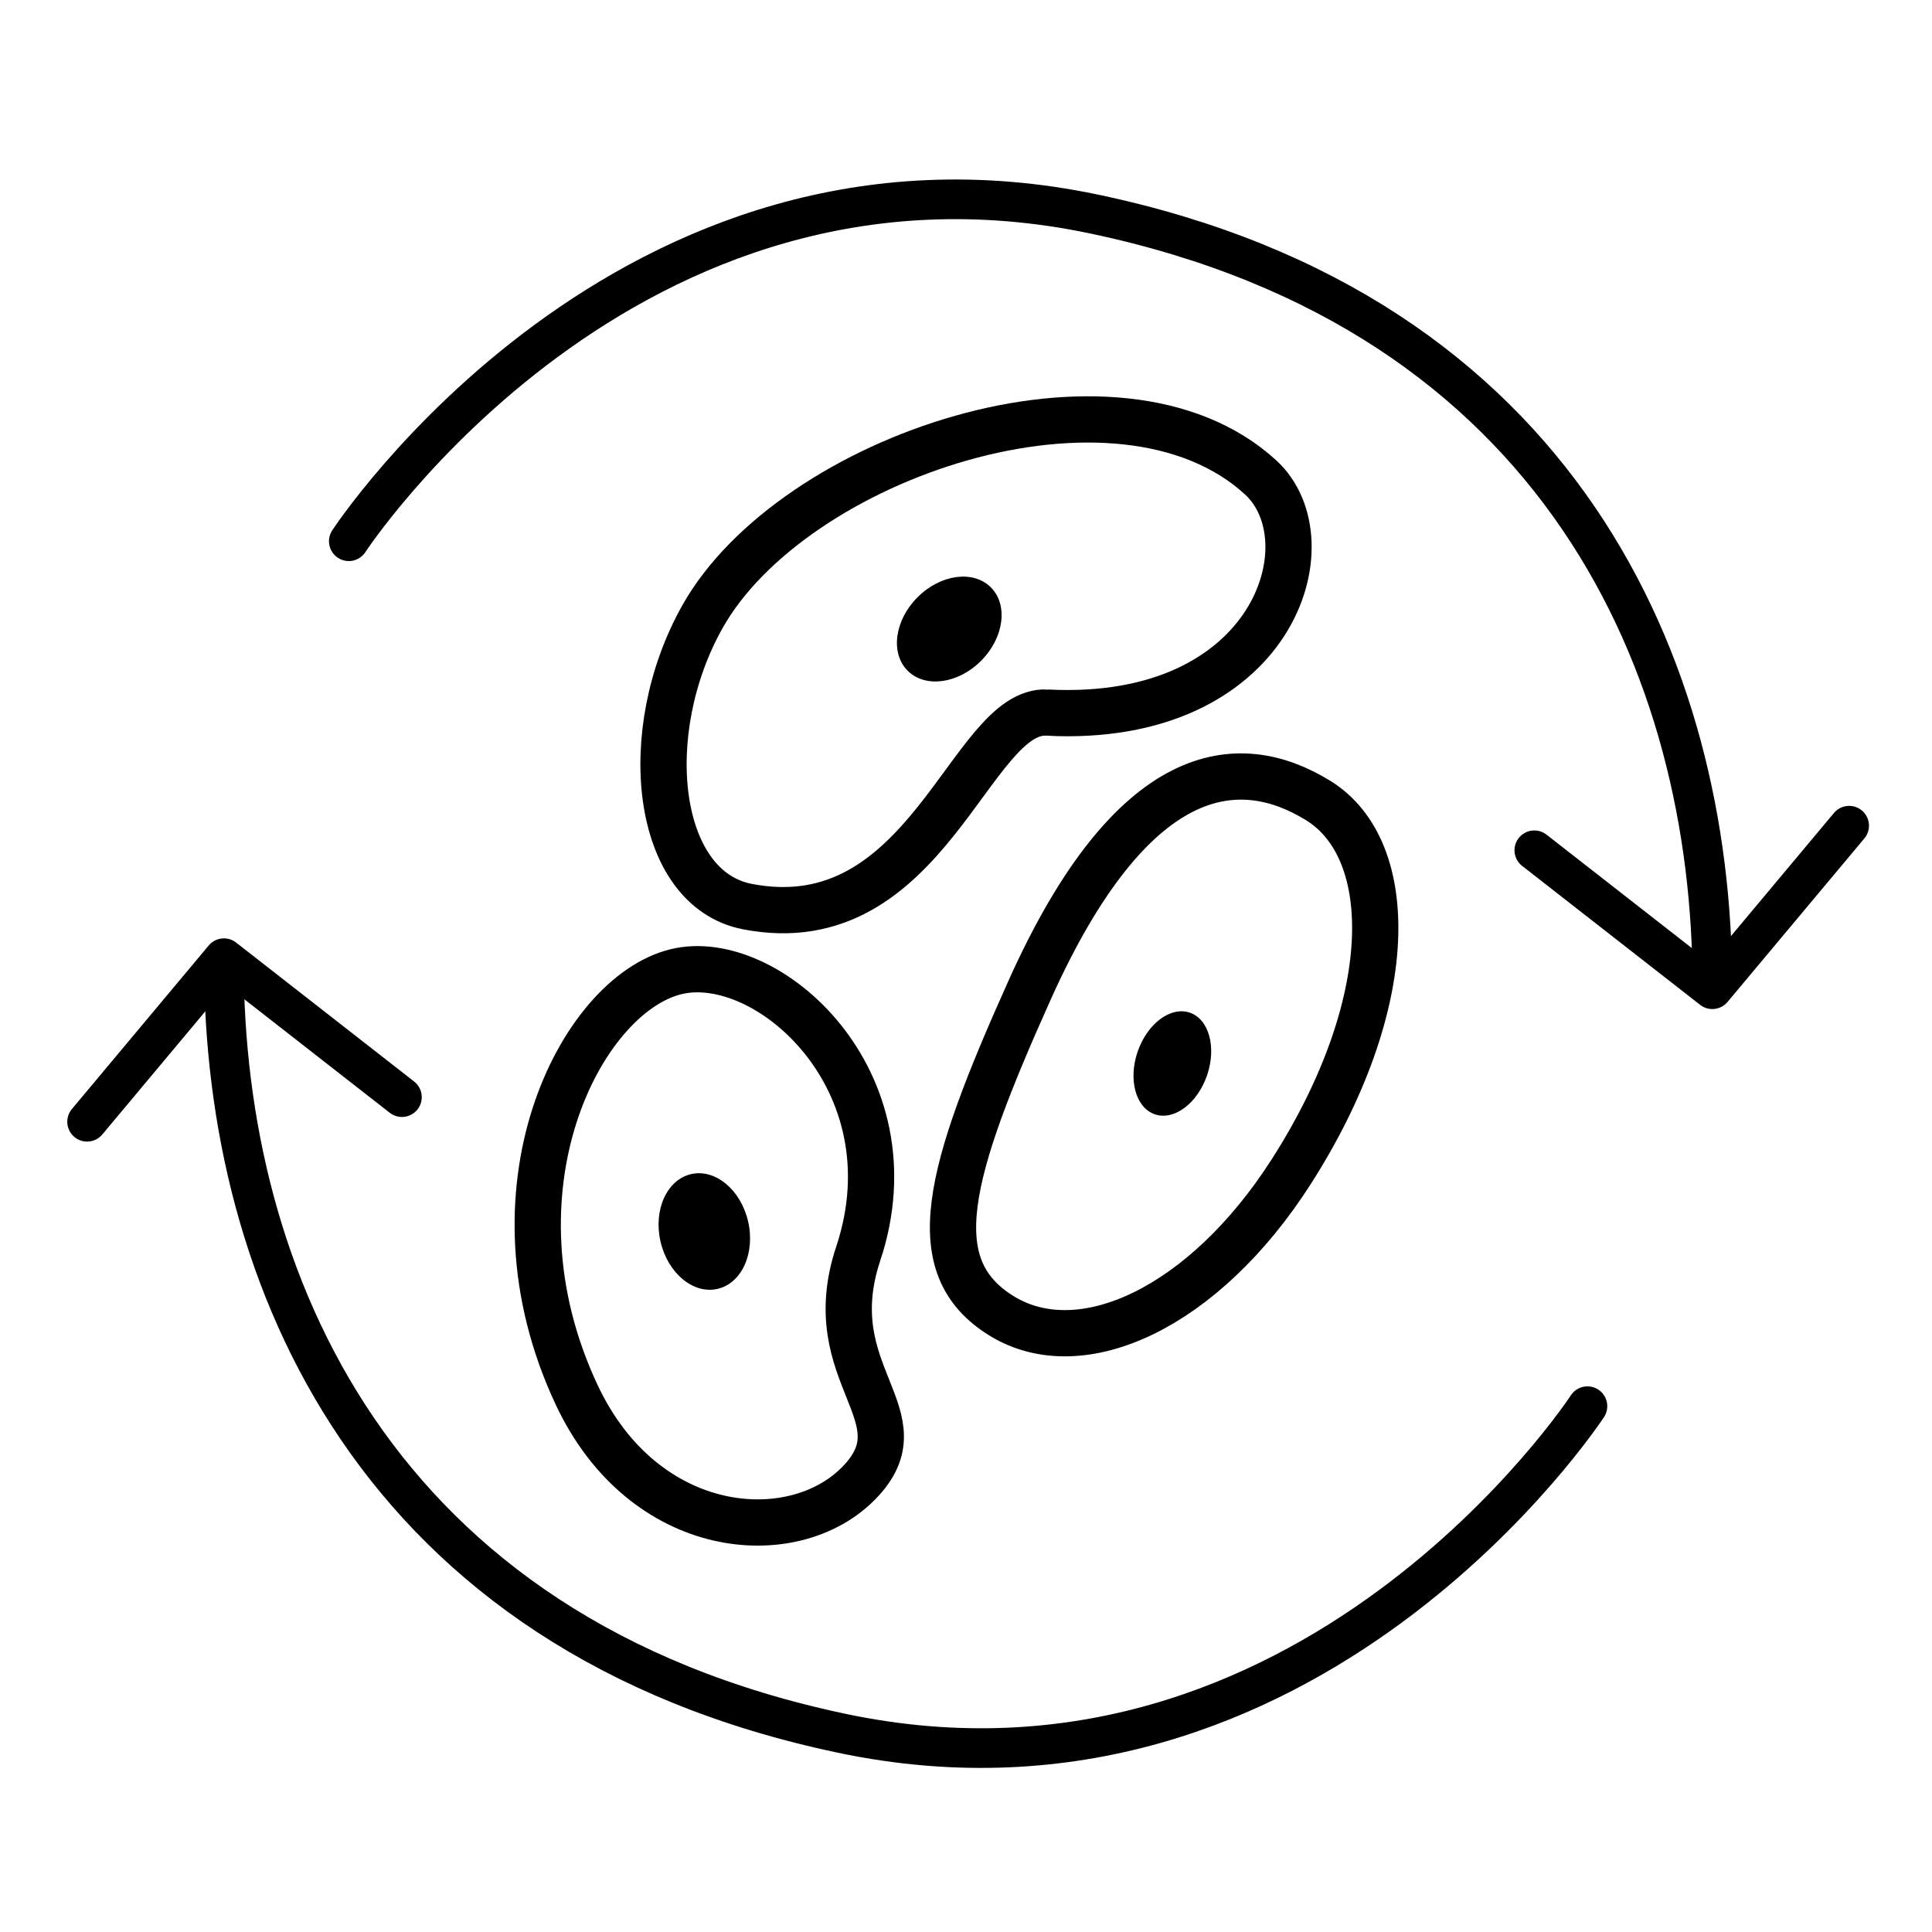
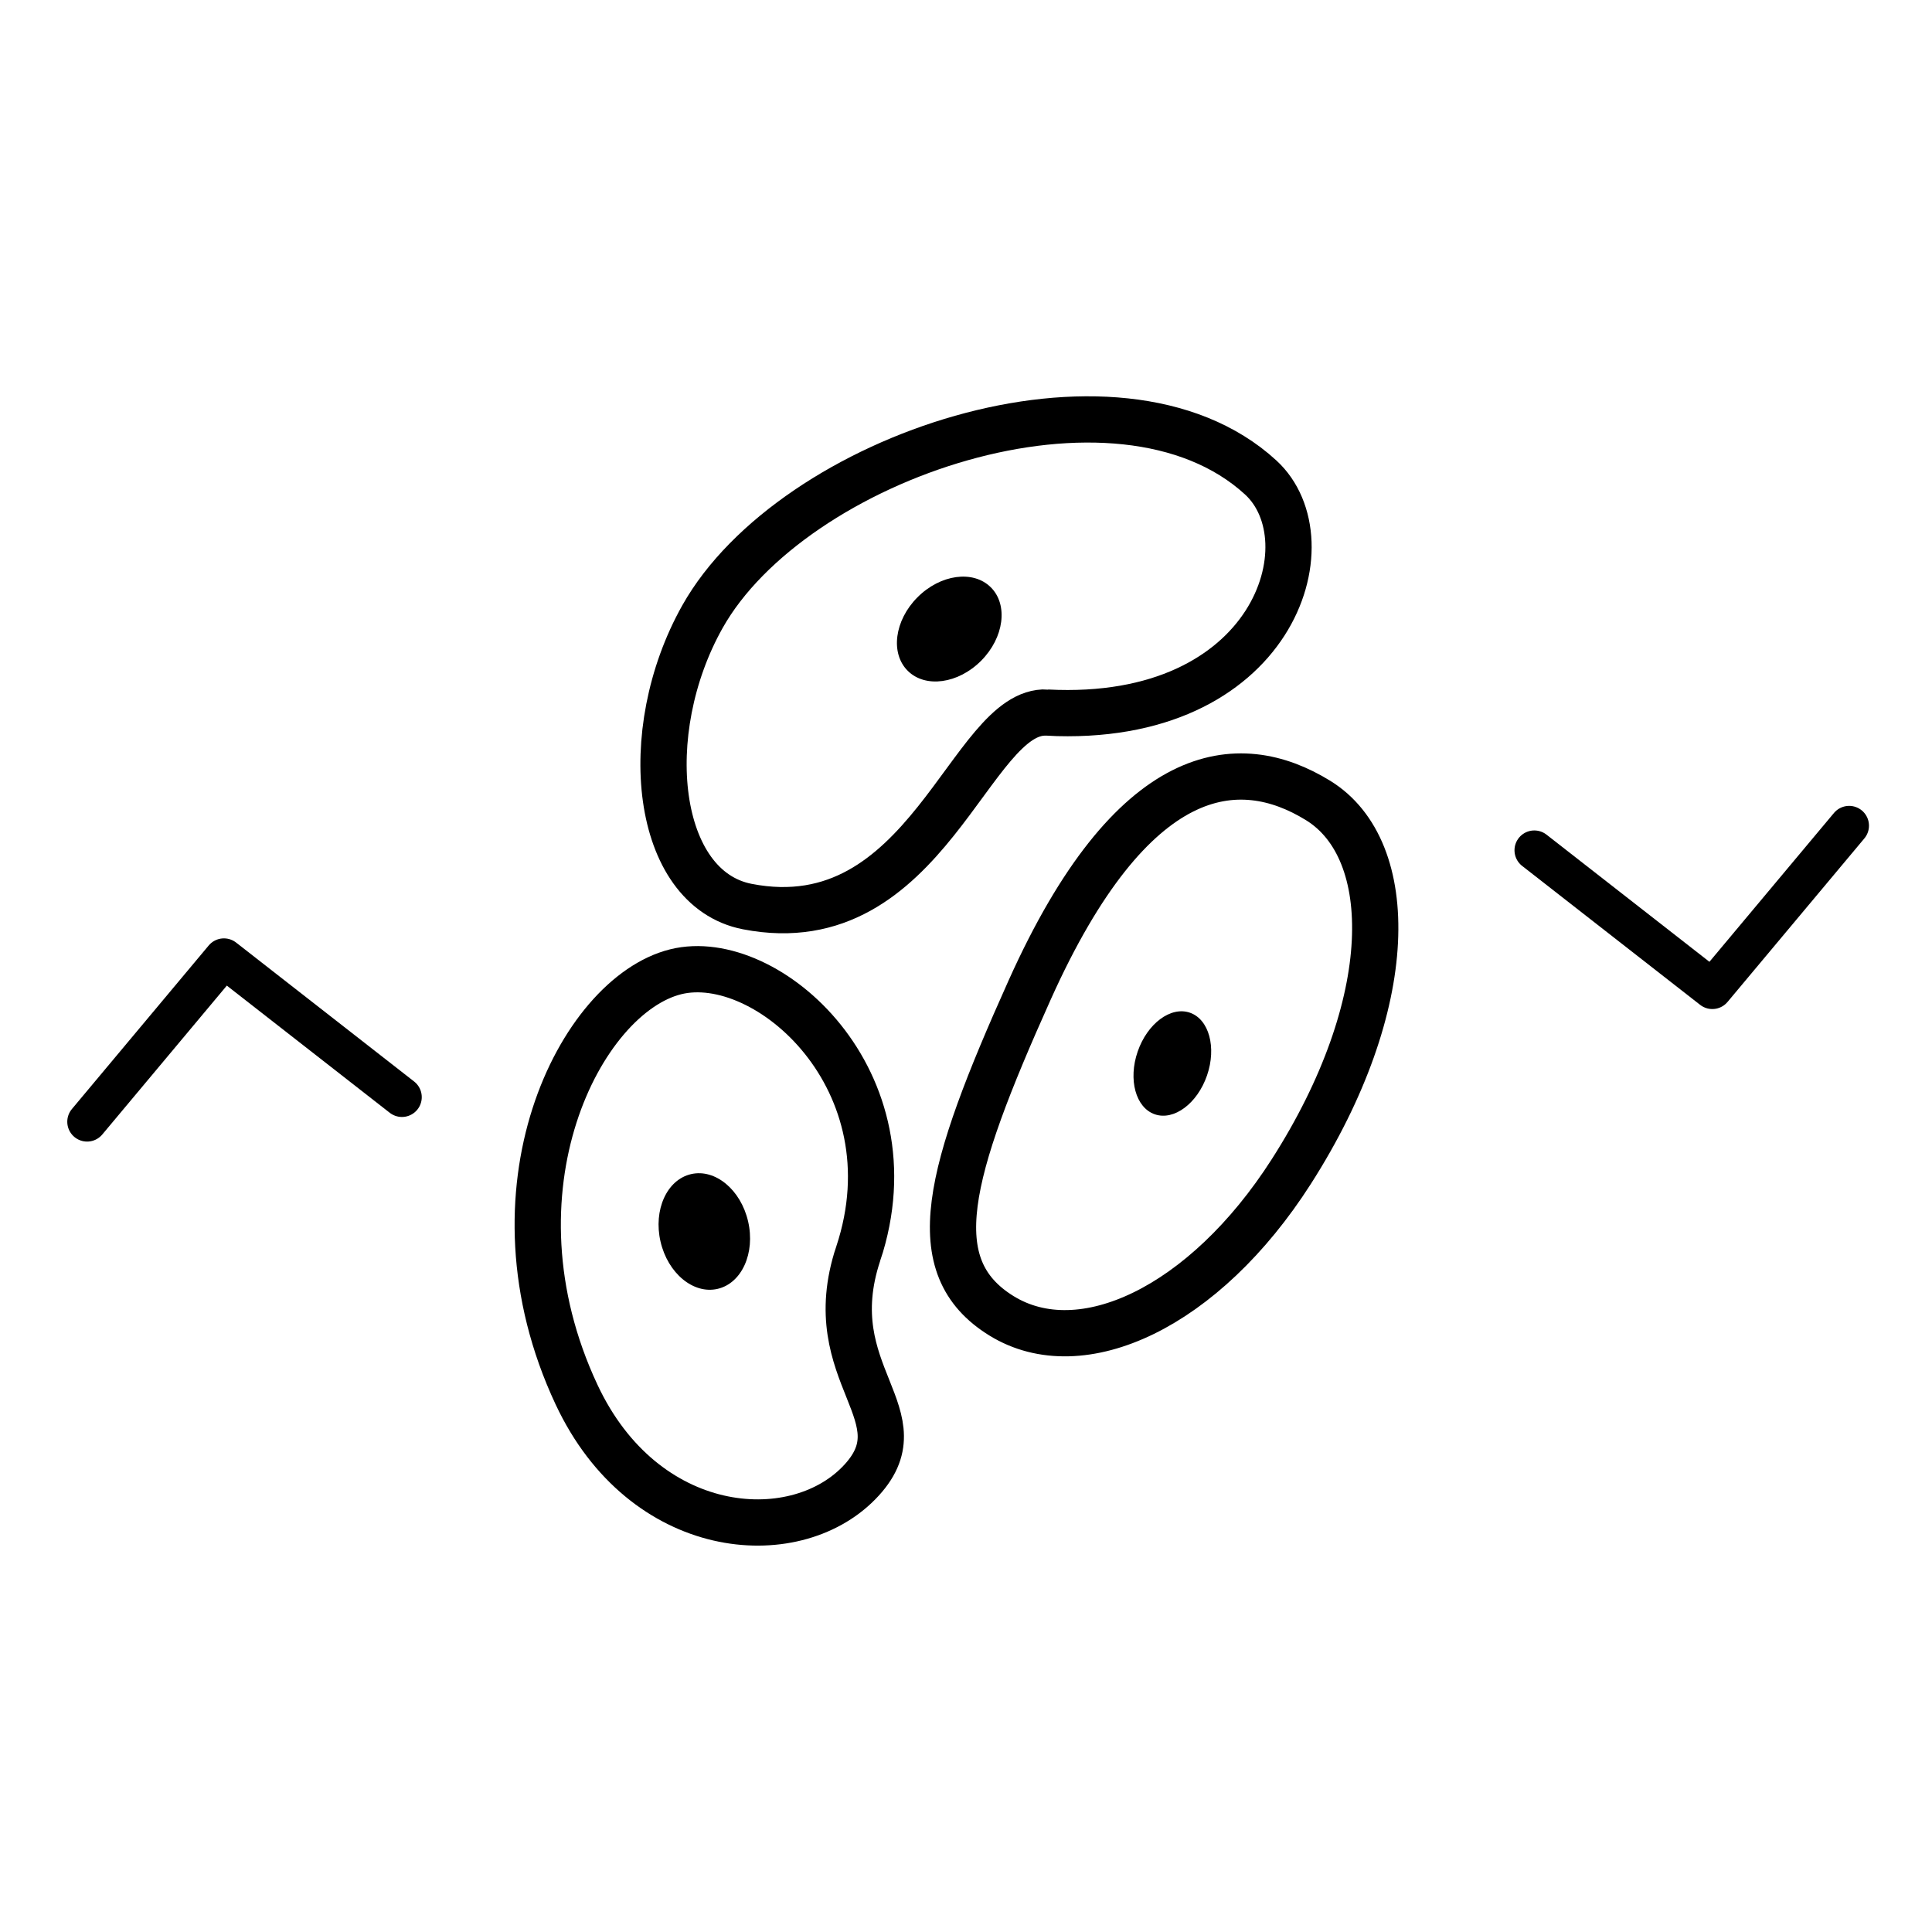
<svg xmlns="http://www.w3.org/2000/svg" id="Camada_1" data-name="Camada 1" viewBox="0 0 500 500">
  <defs>
    <style>.cls-1,.cls-2{fill:none;stroke:#000}.cls-1{stroke-miterlimit:10;stroke-width:11.97px}.cls-2{stroke-linecap:round;stroke-linejoin:round;stroke-width:10.26px}</style>
  </defs>
  <path class="cls-1" d="M222.1 324.46c-10.49 31.62 17.2 41.95.17 59.35-17.03 17.4-55.64 14.3-73.06-22.89-24.71-52.75.92-103.29 25.67-109.43 23.63-5.87 62.1 28.13 47.23 72.97zM334.17 303.23c-22.51 35.18-54.33 50.05-74.99 37.3-20.67-12.76-14.07-36.74 7.29-84.31 26.57-59.16 54.01-61.8 74.68-49.04 20.67 12.76 20.77 52.68-6.98 96.05zM270.96 184.41c-19.95-1.03-30.95 59.28-77.56 50.21-23.9-4.65-28.45-45.02-11.61-75.01 23.2-41.31 107.43-70.02 144.47-36.05 17.95 16.46 3.42 63.89-55.3 60.86z" />
  <ellipse cx="303.39" cy="275.21" rx="13.91" ry="9.49" transform="rotate(-70.95 303.412 275.212)" />
  <ellipse cx="182.28" cy="318.71" rx="11.63" ry="15.24" transform="rotate(-13.02 182.28 318.726)" />
  <ellipse cx="245.67" cy="162.82" rx="15.24" ry="11.63" transform="rotate(-45.18 245.645 162.809)" />
-   <path class="cls-2" d="m90.27,140.07S162.24,29.94,283.22,55.41c120.98,25.47,159.94,117.98,159.94,199.67" />
  <path class="cls-2" d="M397.08 220.05L443.15 256.01 478.56 213.69" />
  <g>
-     <path class="cls-2" d="m410.83,363.92s-71.97,110.14-192.95,84.66c-120.98-25.47-159.94-117.98-159.94-199.67" />
    <path class="cls-2" d="M104.02 283.94L57.95 247.98 22.54 290.31" />
  </g>
</svg>